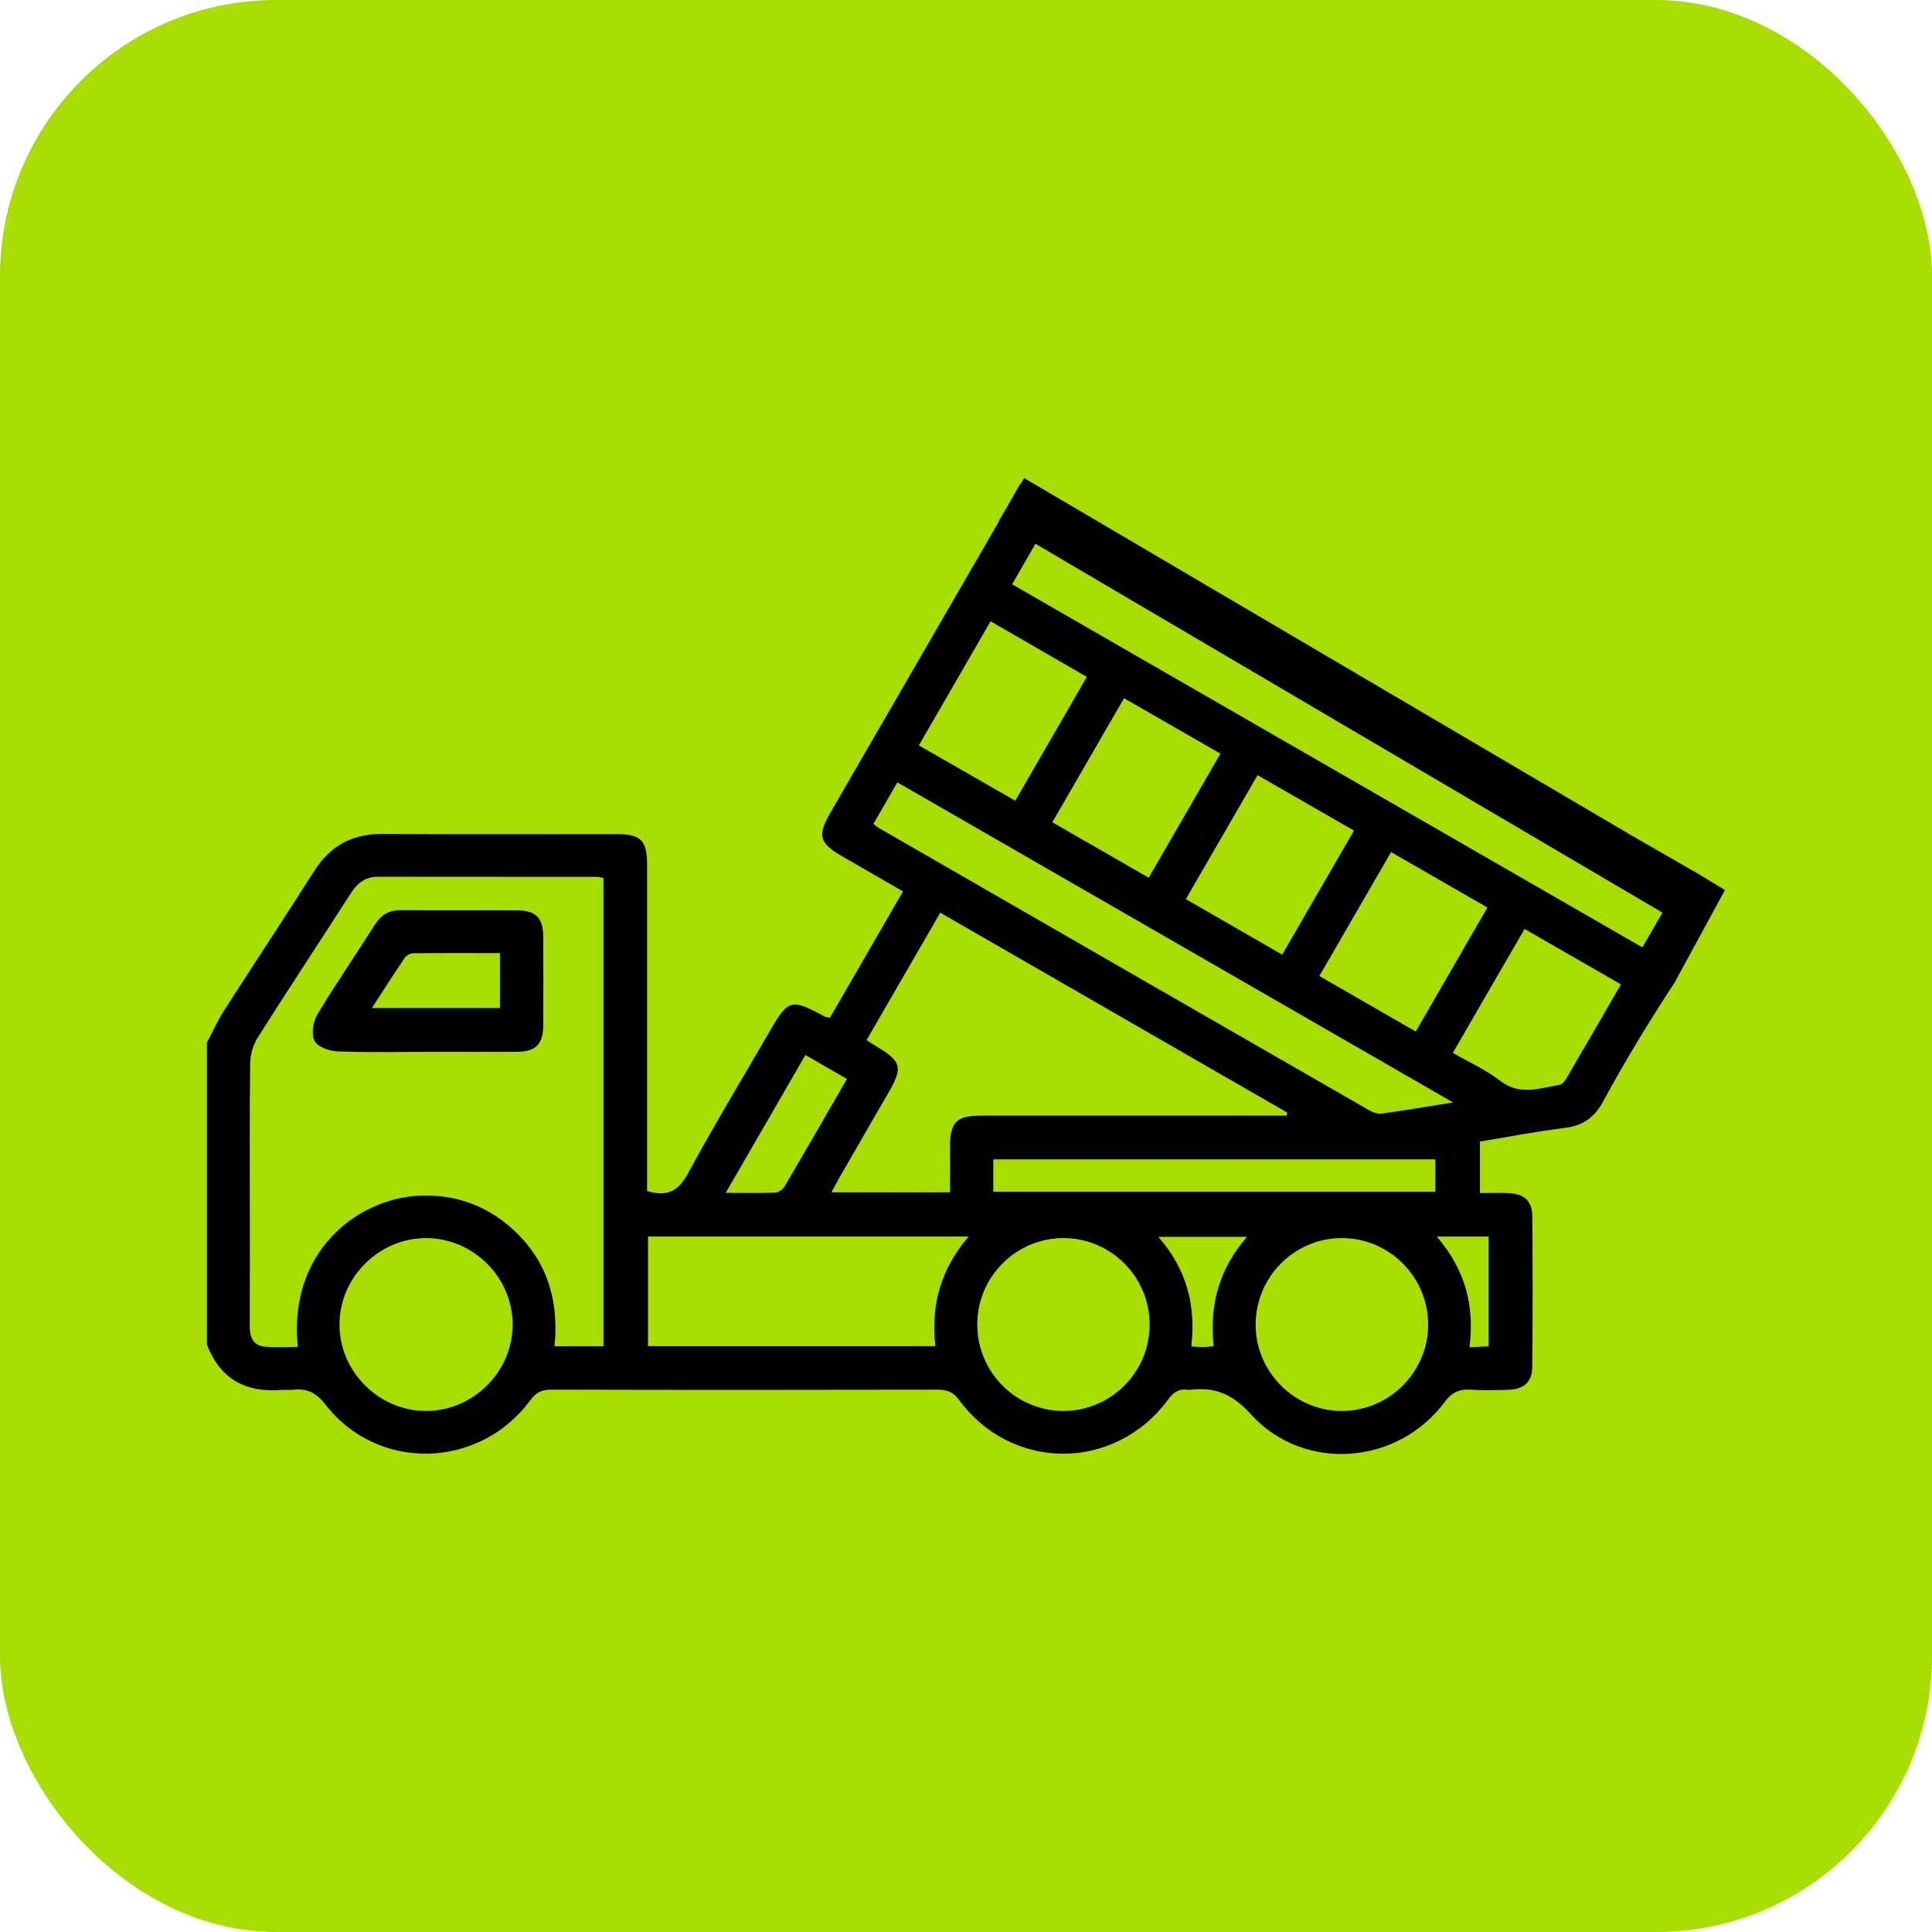
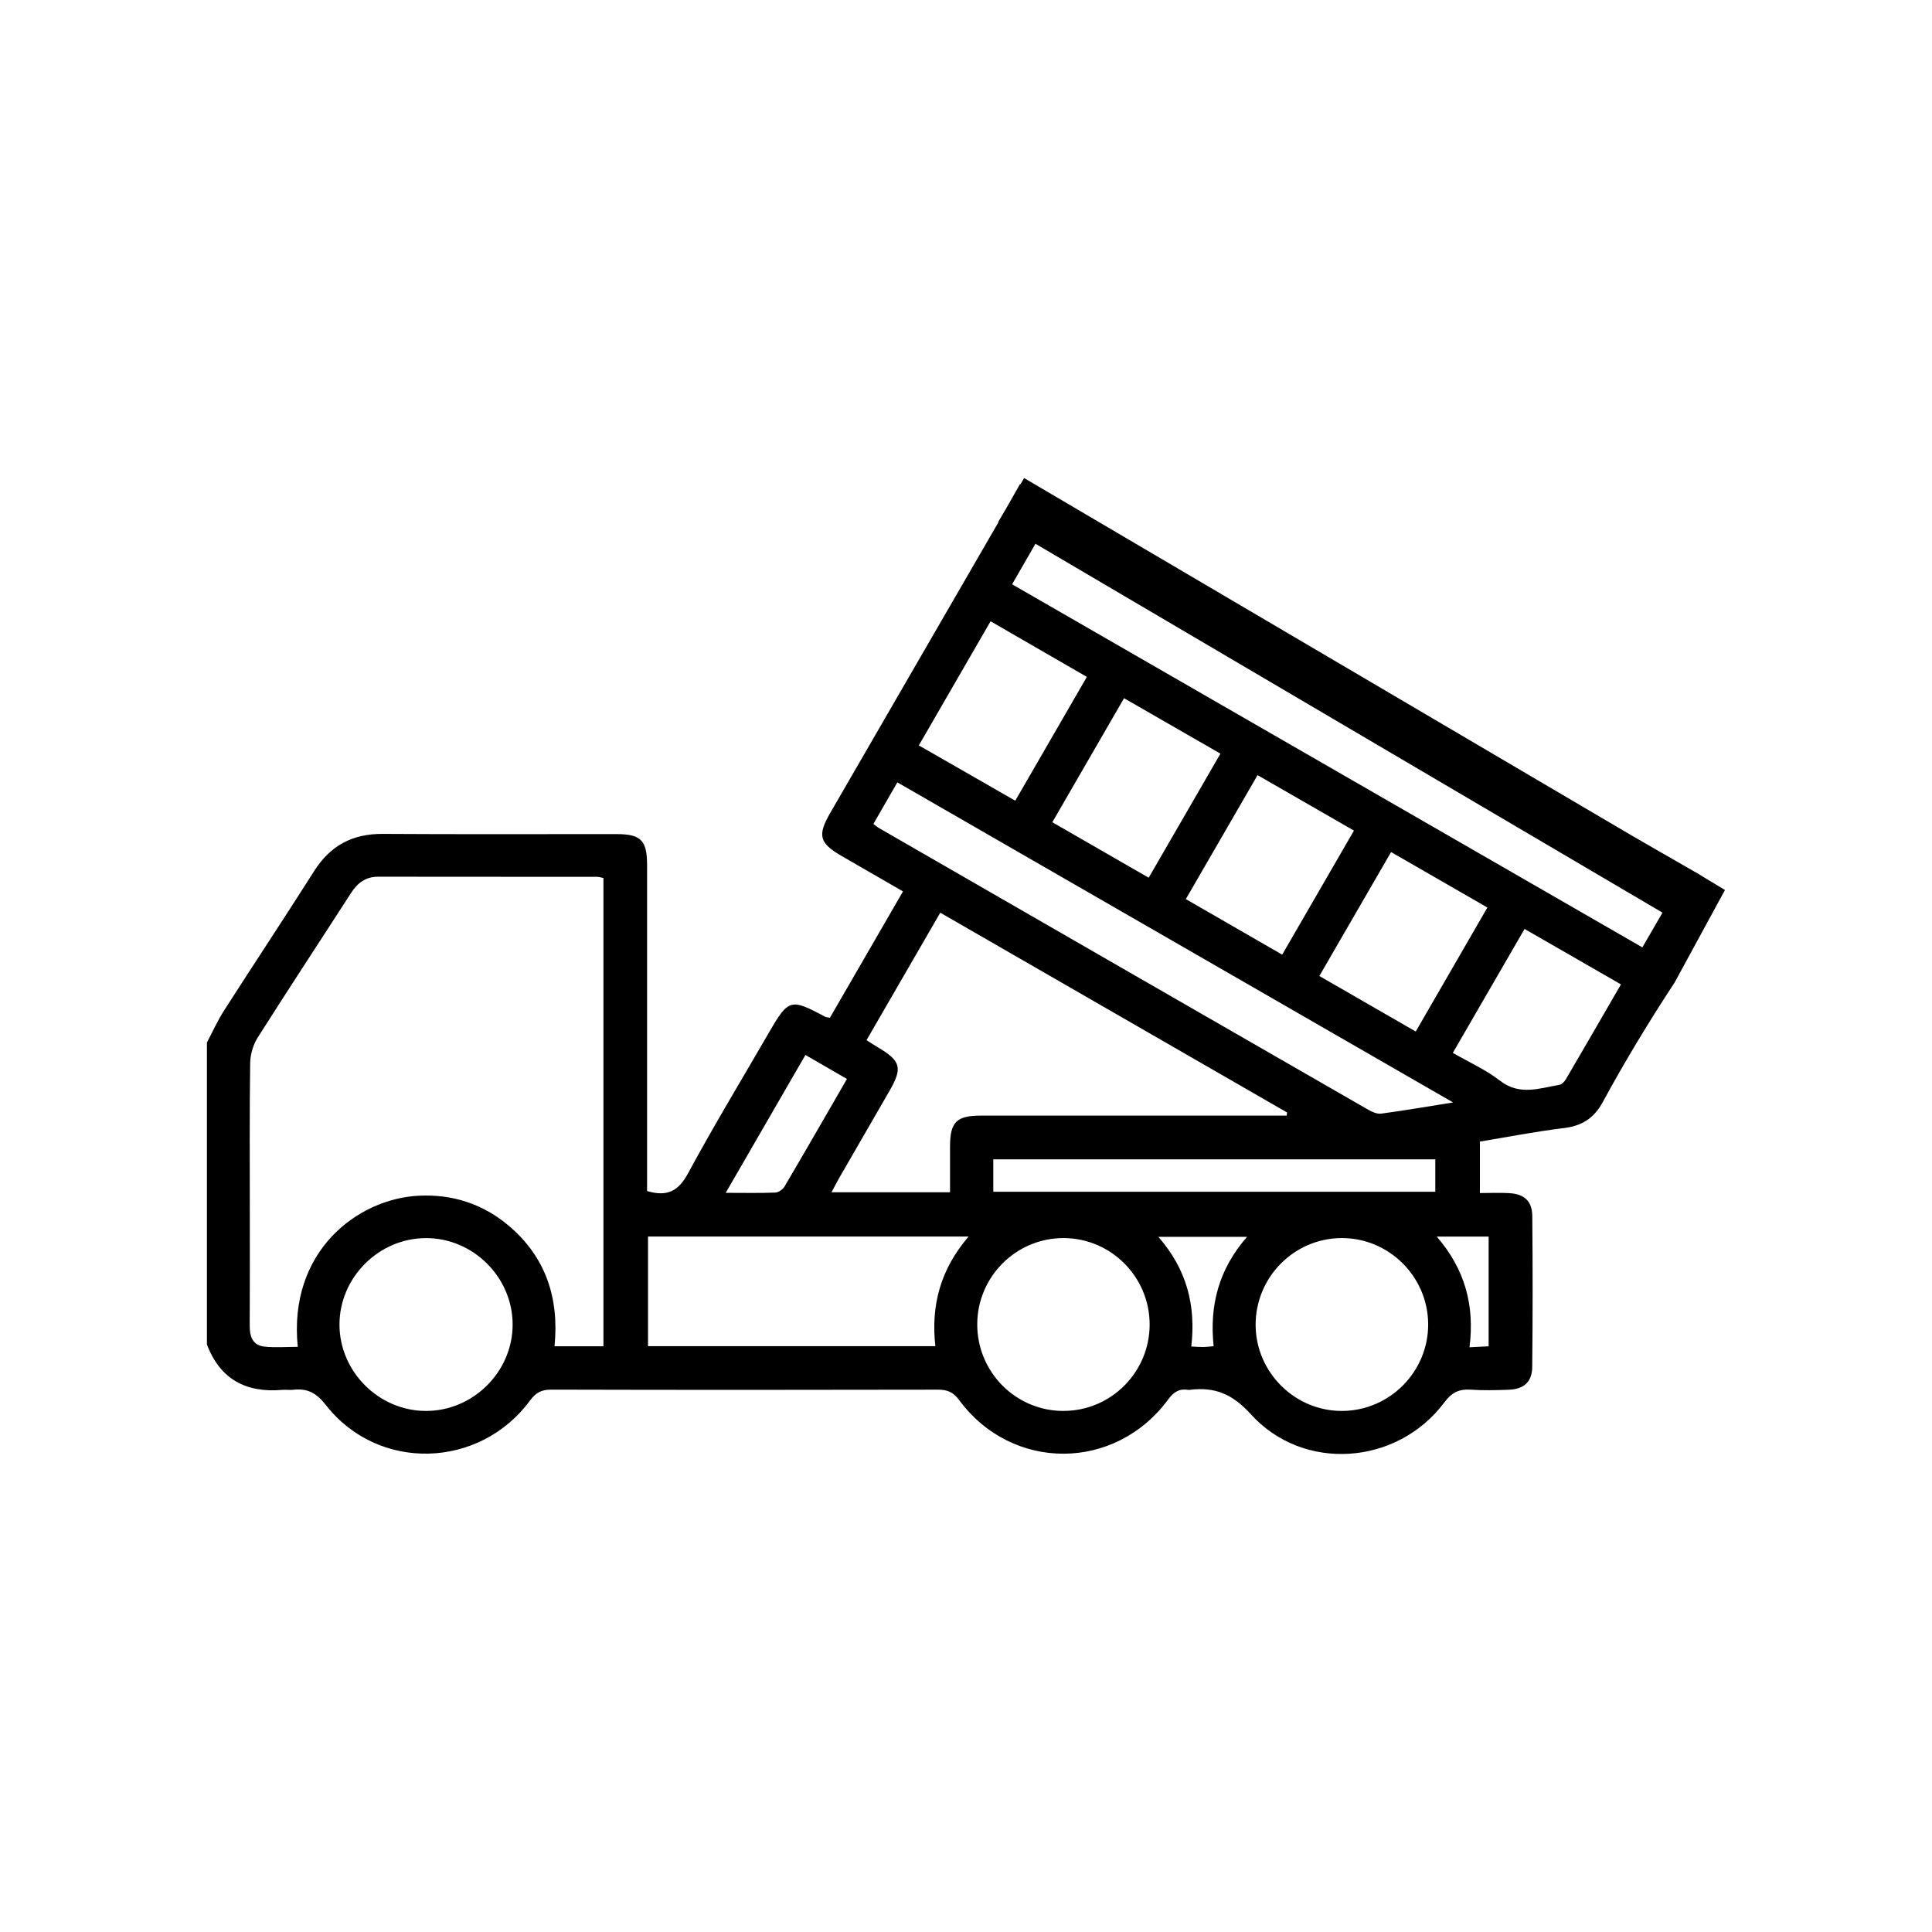
<svg xmlns="http://www.w3.org/2000/svg" width="56" height="56" viewBox="0 0 56 56" fill="none">
-   <rect width="56" height="56" rx="8" fill="#A7DE00" />
  <g clip-path="url(#clip0_7905_27507)">
-     <path d="M12.377 30.488C11.507 30.488 10.636 30.509 9.767 30.474C9.535 30.464 9.197 30.338 9.114 30.166C9.018 29.969 9.074 29.614 9.197 29.407C9.726 28.525 10.313 27.677 10.863 26.805C11.048 26.513 11.278 26.378 11.624 26.382C12.745 26.391 13.867 26.381 14.987 26.387C15.528 26.39 15.74 26.602 15.745 27.133C15.751 28.001 15.751 28.87 15.745 29.738C15.74 30.269 15.522 30.484 14.989 30.486C14.119 30.492 13.248 30.487 12.378 30.487L12.377 30.488ZM14.491 27.625C13.631 27.625 12.81 27.621 11.988 27.63C11.901 27.631 11.782 27.688 11.734 27.758C11.416 28.227 11.113 28.706 10.781 29.218H14.491V27.624V27.625Z" fill="black" />
    <path d="M49.259 25.348C48.617 24.98 47.977 24.611 47.337 24.242C41.441 20.773 35.57 17.32 29.685 13.857C29.649 13.917 29.615 13.976 29.58 14.034C29.576 14.033 29.573 14.03 29.568 14.028L29.157 14.75C29.084 14.873 29.011 14.998 28.934 15.128C28.937 15.129 28.941 15.131 28.943 15.133C28.854 15.288 28.763 15.444 28.673 15.599L28.667 15.61C27.133 18.262 25.597 20.915 24.062 23.568C23.689 24.215 23.75 24.438 24.393 24.81C24.977 25.147 25.561 25.484 26.174 25.838C25.454 27.083 24.756 28.29 24.056 29.5C23.992 29.487 23.947 29.487 23.912 29.469C22.921 28.935 22.853 28.954 22.3 29.91C21.51 31.274 20.693 32.623 19.944 34.008C19.672 34.51 19.36 34.701 18.756 34.523V34.048C18.756 31.057 18.756 28.066 18.756 25.076C18.756 24.361 18.579 24.177 17.878 24.177C15.619 24.174 13.36 24.186 11.099 24.171C10.221 24.164 9.576 24.506 9.107 25.247C8.247 26.603 7.359 27.941 6.493 29.293C6.305 29.587 6.162 29.908 5.998 30.217V38.97C6.38 39.981 7.134 40.378 8.185 40.286C8.288 40.278 8.393 40.295 8.495 40.284C8.906 40.235 9.171 40.373 9.446 40.726C10.957 42.663 13.893 42.588 15.364 40.594C15.533 40.364 15.696 40.279 15.977 40.279C19.714 40.289 23.45 40.288 27.186 40.28C27.46 40.28 27.631 40.35 27.803 40.583C29.337 42.662 32.321 42.653 33.859 40.565C34.02 40.346 34.181 40.245 34.44 40.285C34.455 40.288 34.47 40.287 34.485 40.285C35.205 40.196 35.717 40.398 36.253 40.989C37.779 42.678 40.501 42.474 41.865 40.649C42.079 40.363 42.29 40.258 42.627 40.28C42.995 40.305 43.365 40.296 43.735 40.282C44.168 40.266 44.408 40.055 44.412 39.628C44.428 38.169 44.427 36.711 44.414 35.252C44.411 34.817 44.186 34.61 43.75 34.584C43.474 34.567 43.196 34.581 42.896 34.581V33.089C43.7 32.957 44.508 32.798 45.321 32.699C45.851 32.635 46.197 32.422 46.46 31.939C47.097 30.766 47.789 29.622 48.54 28.478L49.999 25.797L49.258 25.349L49.259 25.348ZM12.348 40.897C10.98 40.897 9.838 39.755 9.84 38.39C9.841 37.024 10.984 35.886 12.352 35.887C13.722 35.888 14.859 37.026 14.859 38.394C14.858 39.761 13.717 40.897 12.348 40.897ZM17.491 39.022H16.073C16.212 37.626 15.82 36.427 14.729 35.514C13.985 34.892 13.113 34.612 12.145 34.658C10.361 34.744 8.351 36.274 8.631 39.039C8.306 39.039 7.983 39.066 7.666 39.032C7.32 38.995 7.235 38.738 7.238 38.42C7.245 37.331 7.241 36.24 7.241 35.15C7.241 33.706 7.231 32.262 7.251 30.819C7.254 30.57 7.334 30.29 7.466 30.08C8.356 28.674 9.273 27.284 10.174 25.885C10.364 25.591 10.598 25.411 10.964 25.412C13.076 25.416 15.187 25.413 17.299 25.415C17.355 25.415 17.411 25.434 17.491 25.449V39.022ZM28.712 18.008C29.663 18.557 30.567 19.078 31.503 19.62C30.811 20.818 30.135 21.986 29.428 23.209C28.496 22.675 27.583 22.151 26.633 21.606C27.327 20.405 28.009 19.225 28.712 18.009V18.008ZM37.165 27.671C36.209 27.12 35.306 26.6 34.372 26.061C35.067 24.858 35.743 23.691 36.451 22.468C37.384 23.005 38.296 23.529 39.245 24.075C38.549 25.277 37.867 26.457 37.165 27.671ZM40.321 24.697C41.26 25.238 42.163 25.757 43.113 26.305C42.419 27.507 41.738 28.685 41.036 29.899C40.096 29.358 39.184 28.832 38.242 28.29C38.942 27.08 39.625 25.902 40.321 24.698V24.697ZM33.296 25.441C32.354 24.899 31.443 24.374 30.502 23.833C31.199 22.627 31.874 21.459 32.581 20.238C33.513 20.774 34.424 21.299 35.375 21.845C34.678 23.051 33.996 24.229 33.296 25.44V25.441ZM25.459 23.991C25.421 23.969 25.388 23.938 25.316 23.882C25.538 23.497 25.761 23.108 26.01 22.677C31.356 25.756 36.682 28.824 42.119 31.955C41.337 32.08 40.689 32.191 40.037 32.279C39.922 32.295 39.779 32.235 39.671 32.173C34.931 29.448 30.195 26.72 25.459 23.991V23.991ZM23.346 30.579C23.772 30.825 24.148 31.042 24.549 31.274C23.934 32.338 23.343 33.368 22.741 34.39C22.691 34.475 22.566 34.564 22.473 34.567C22.022 34.586 21.57 34.575 21.035 34.575C21.822 33.215 22.568 31.924 23.346 30.578V30.579ZM27.111 39.019H18.783V35.841H28.076C27.264 36.786 26.978 37.833 27.112 39.019H27.111ZM27.537 33.228C27.537 33.654 27.537 34.079 27.537 34.558H24.102C24.189 34.395 24.252 34.272 24.32 34.152C24.805 33.311 25.291 32.47 25.777 31.629C26.168 30.953 26.115 30.752 25.445 30.357C25.345 30.297 25.248 30.233 25.117 30.149C25.827 28.922 26.531 27.705 27.254 26.455C30.631 28.4 33.969 30.323 37.307 32.246C37.303 32.276 37.299 32.307 37.295 32.337H36.838C34.034 32.337 31.229 32.337 28.425 32.337C27.724 32.337 27.539 32.525 27.537 33.228V33.228ZM30.821 40.897C29.442 40.895 28.325 39.771 28.326 38.388C28.327 37.008 29.45 35.885 30.828 35.886C32.205 35.889 33.324 37.013 33.323 38.395C33.322 39.775 32.198 40.899 30.822 40.896L30.821 40.897ZM35.178 39.02C35.052 39.031 34.968 39.043 34.883 39.044C34.783 39.045 34.683 39.036 34.53 39.029C34.667 37.848 34.403 36.794 33.575 35.851H36.146C35.325 36.79 35.053 37.84 35.178 39.02ZM38.913 40.897C37.541 40.909 36.401 39.782 36.395 38.409C36.389 37.027 37.502 35.897 38.878 35.886C40.252 35.876 41.385 36.995 41.396 38.374C41.406 39.751 40.289 40.885 38.912 40.897H38.913ZM41.603 34.544H28.791V33.604H41.603V34.544ZM43.149 35.842V39.023C42.992 39.031 42.826 39.039 42.594 39.051C42.748 37.828 42.459 36.786 41.645 35.843H43.149V35.842ZM45.389 31.281C45.348 31.35 45.272 31.431 45.201 31.444C44.619 31.543 44.046 31.767 43.475 31.322C43.073 31.009 42.593 30.797 42.111 30.518C42.808 29.313 43.49 28.134 44.19 26.926C45.126 27.465 46.03 27.984 46.984 28.533C46.436 29.479 45.916 30.382 45.388 31.282L45.389 31.281ZM29.336 16.937C29.566 16.537 29.791 16.148 30.013 15.761C36.104 19.344 42.145 22.898 48.188 26.453C47.997 26.782 47.811 27.103 47.605 27.46C41.513 23.951 35.439 20.452 29.336 16.936V16.937Z" fill="black" />
  </g>
  <defs>
    <clipPath id="clip0_7905_27507">
      <rect width="44" height="28.286" fill="white" transform="translate(6 13.857)" />
    </clipPath>
  </defs>
</svg>